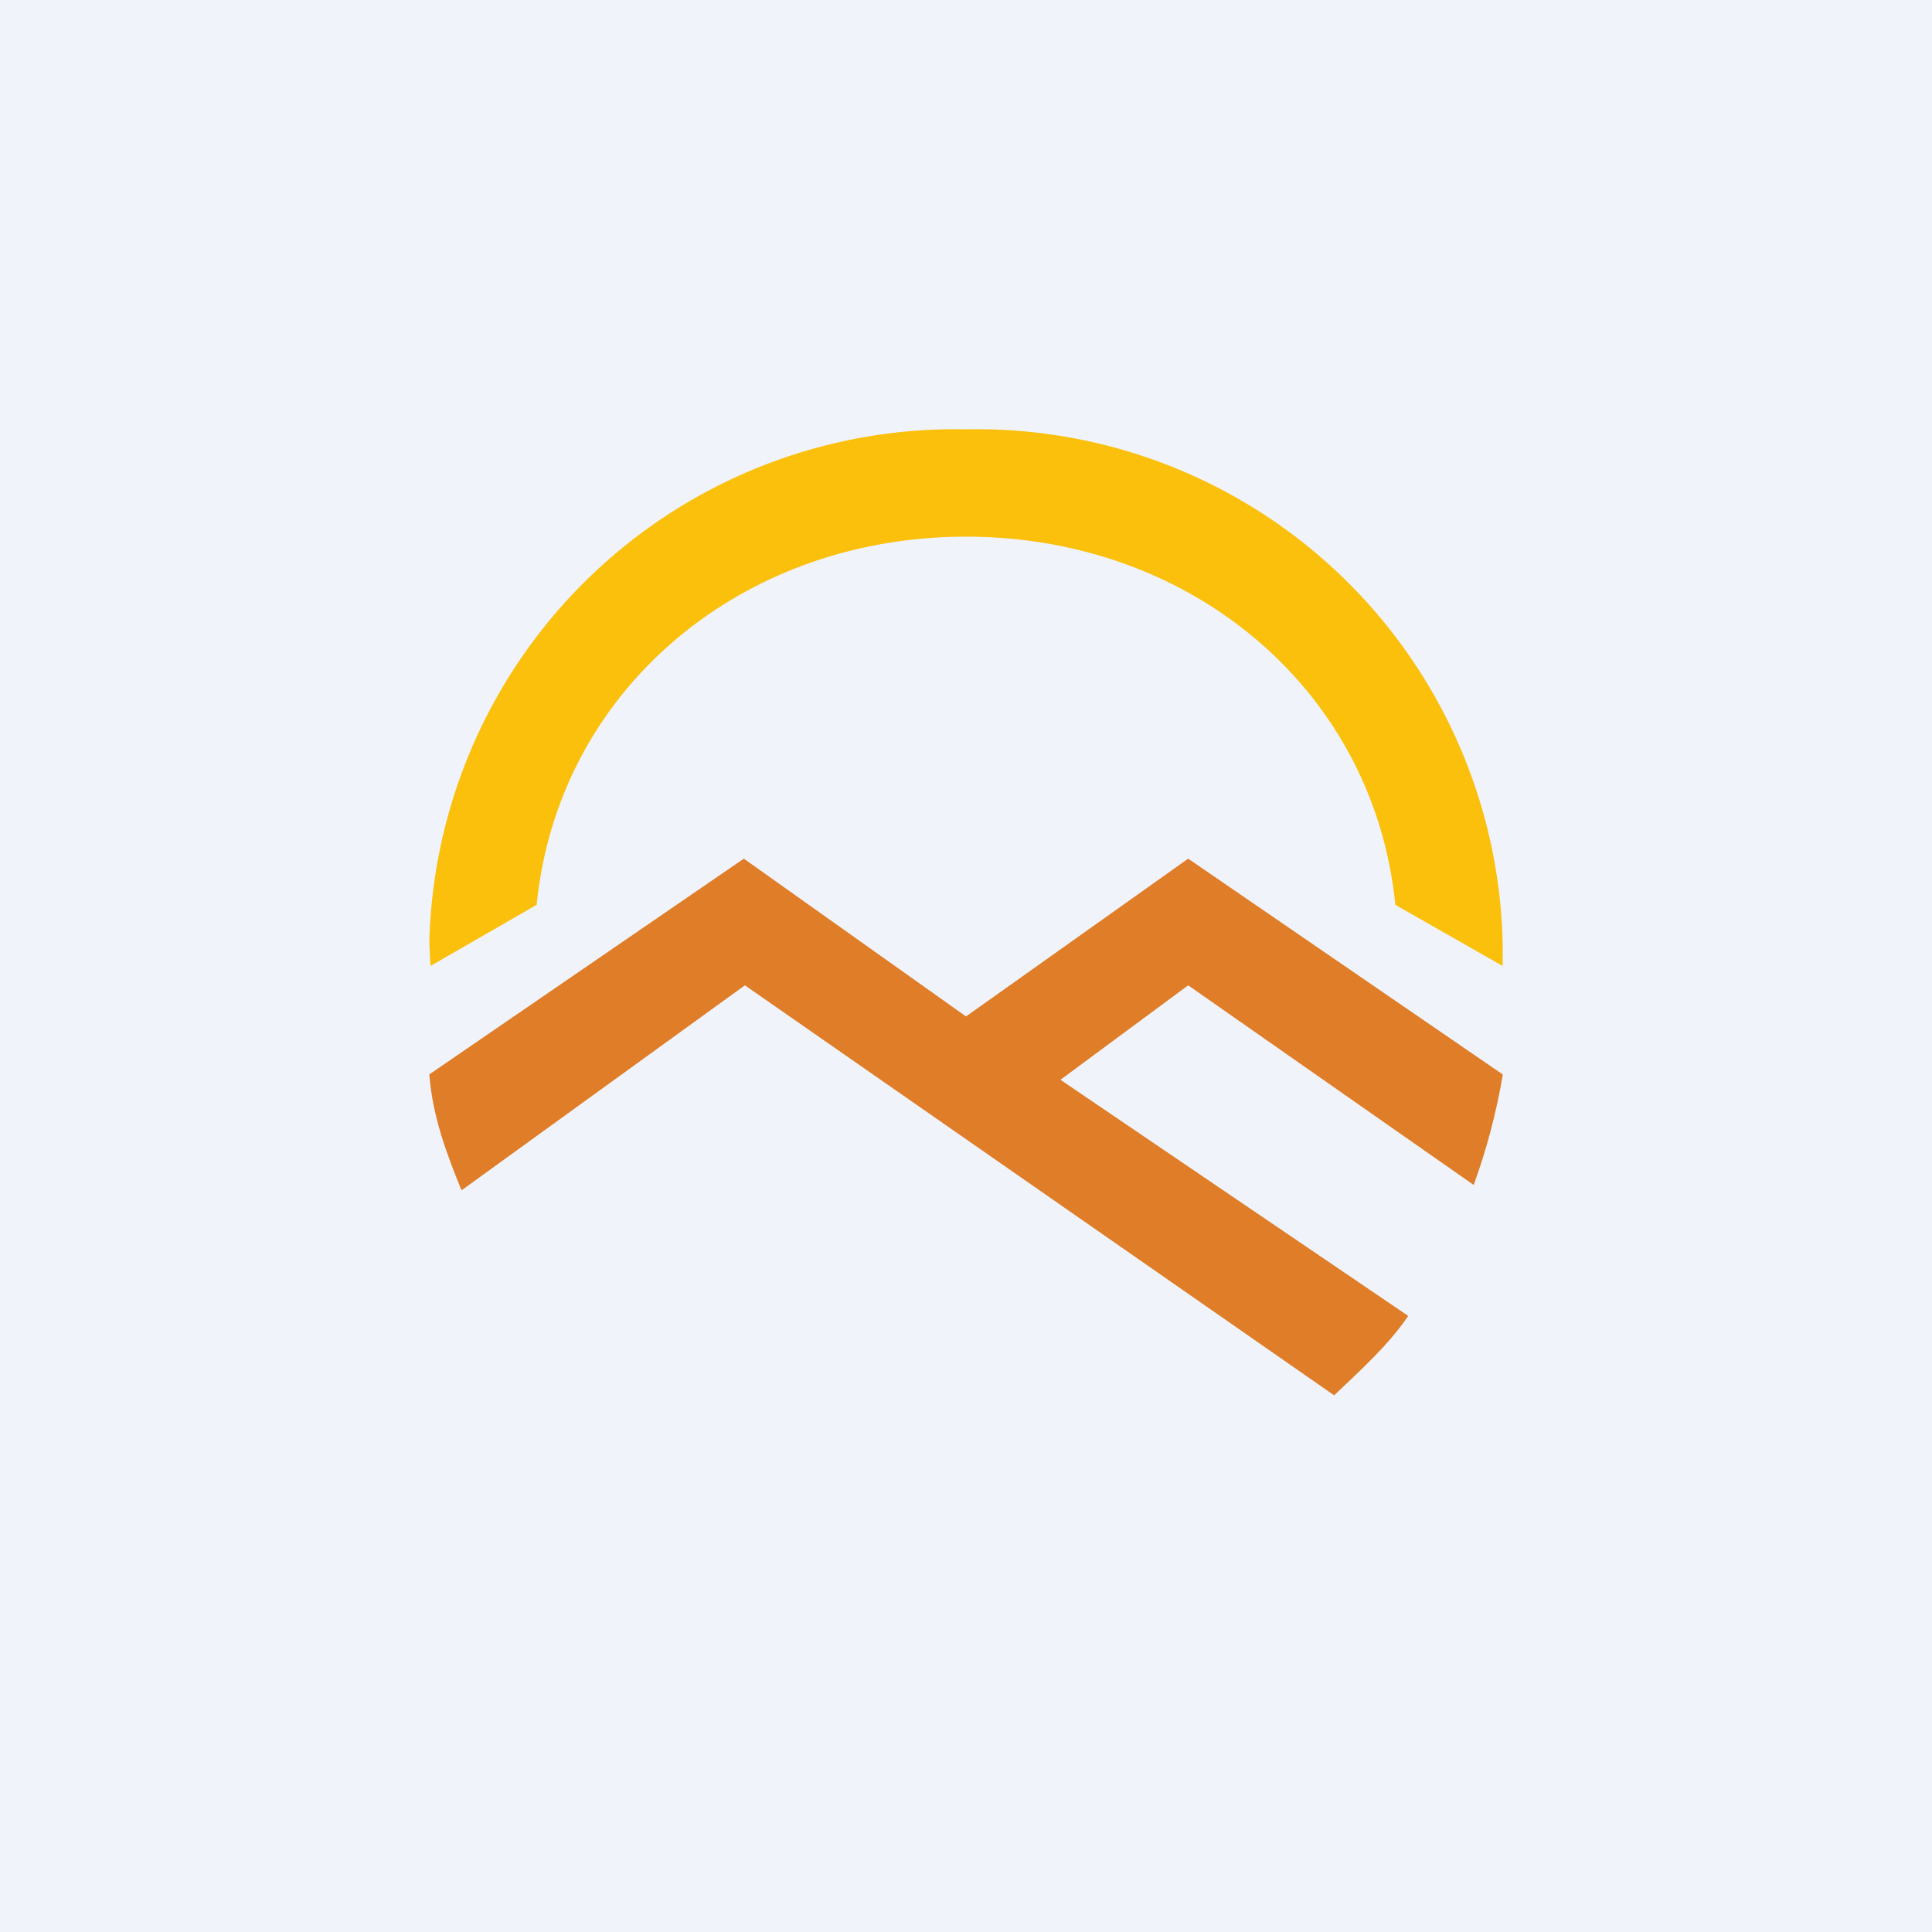
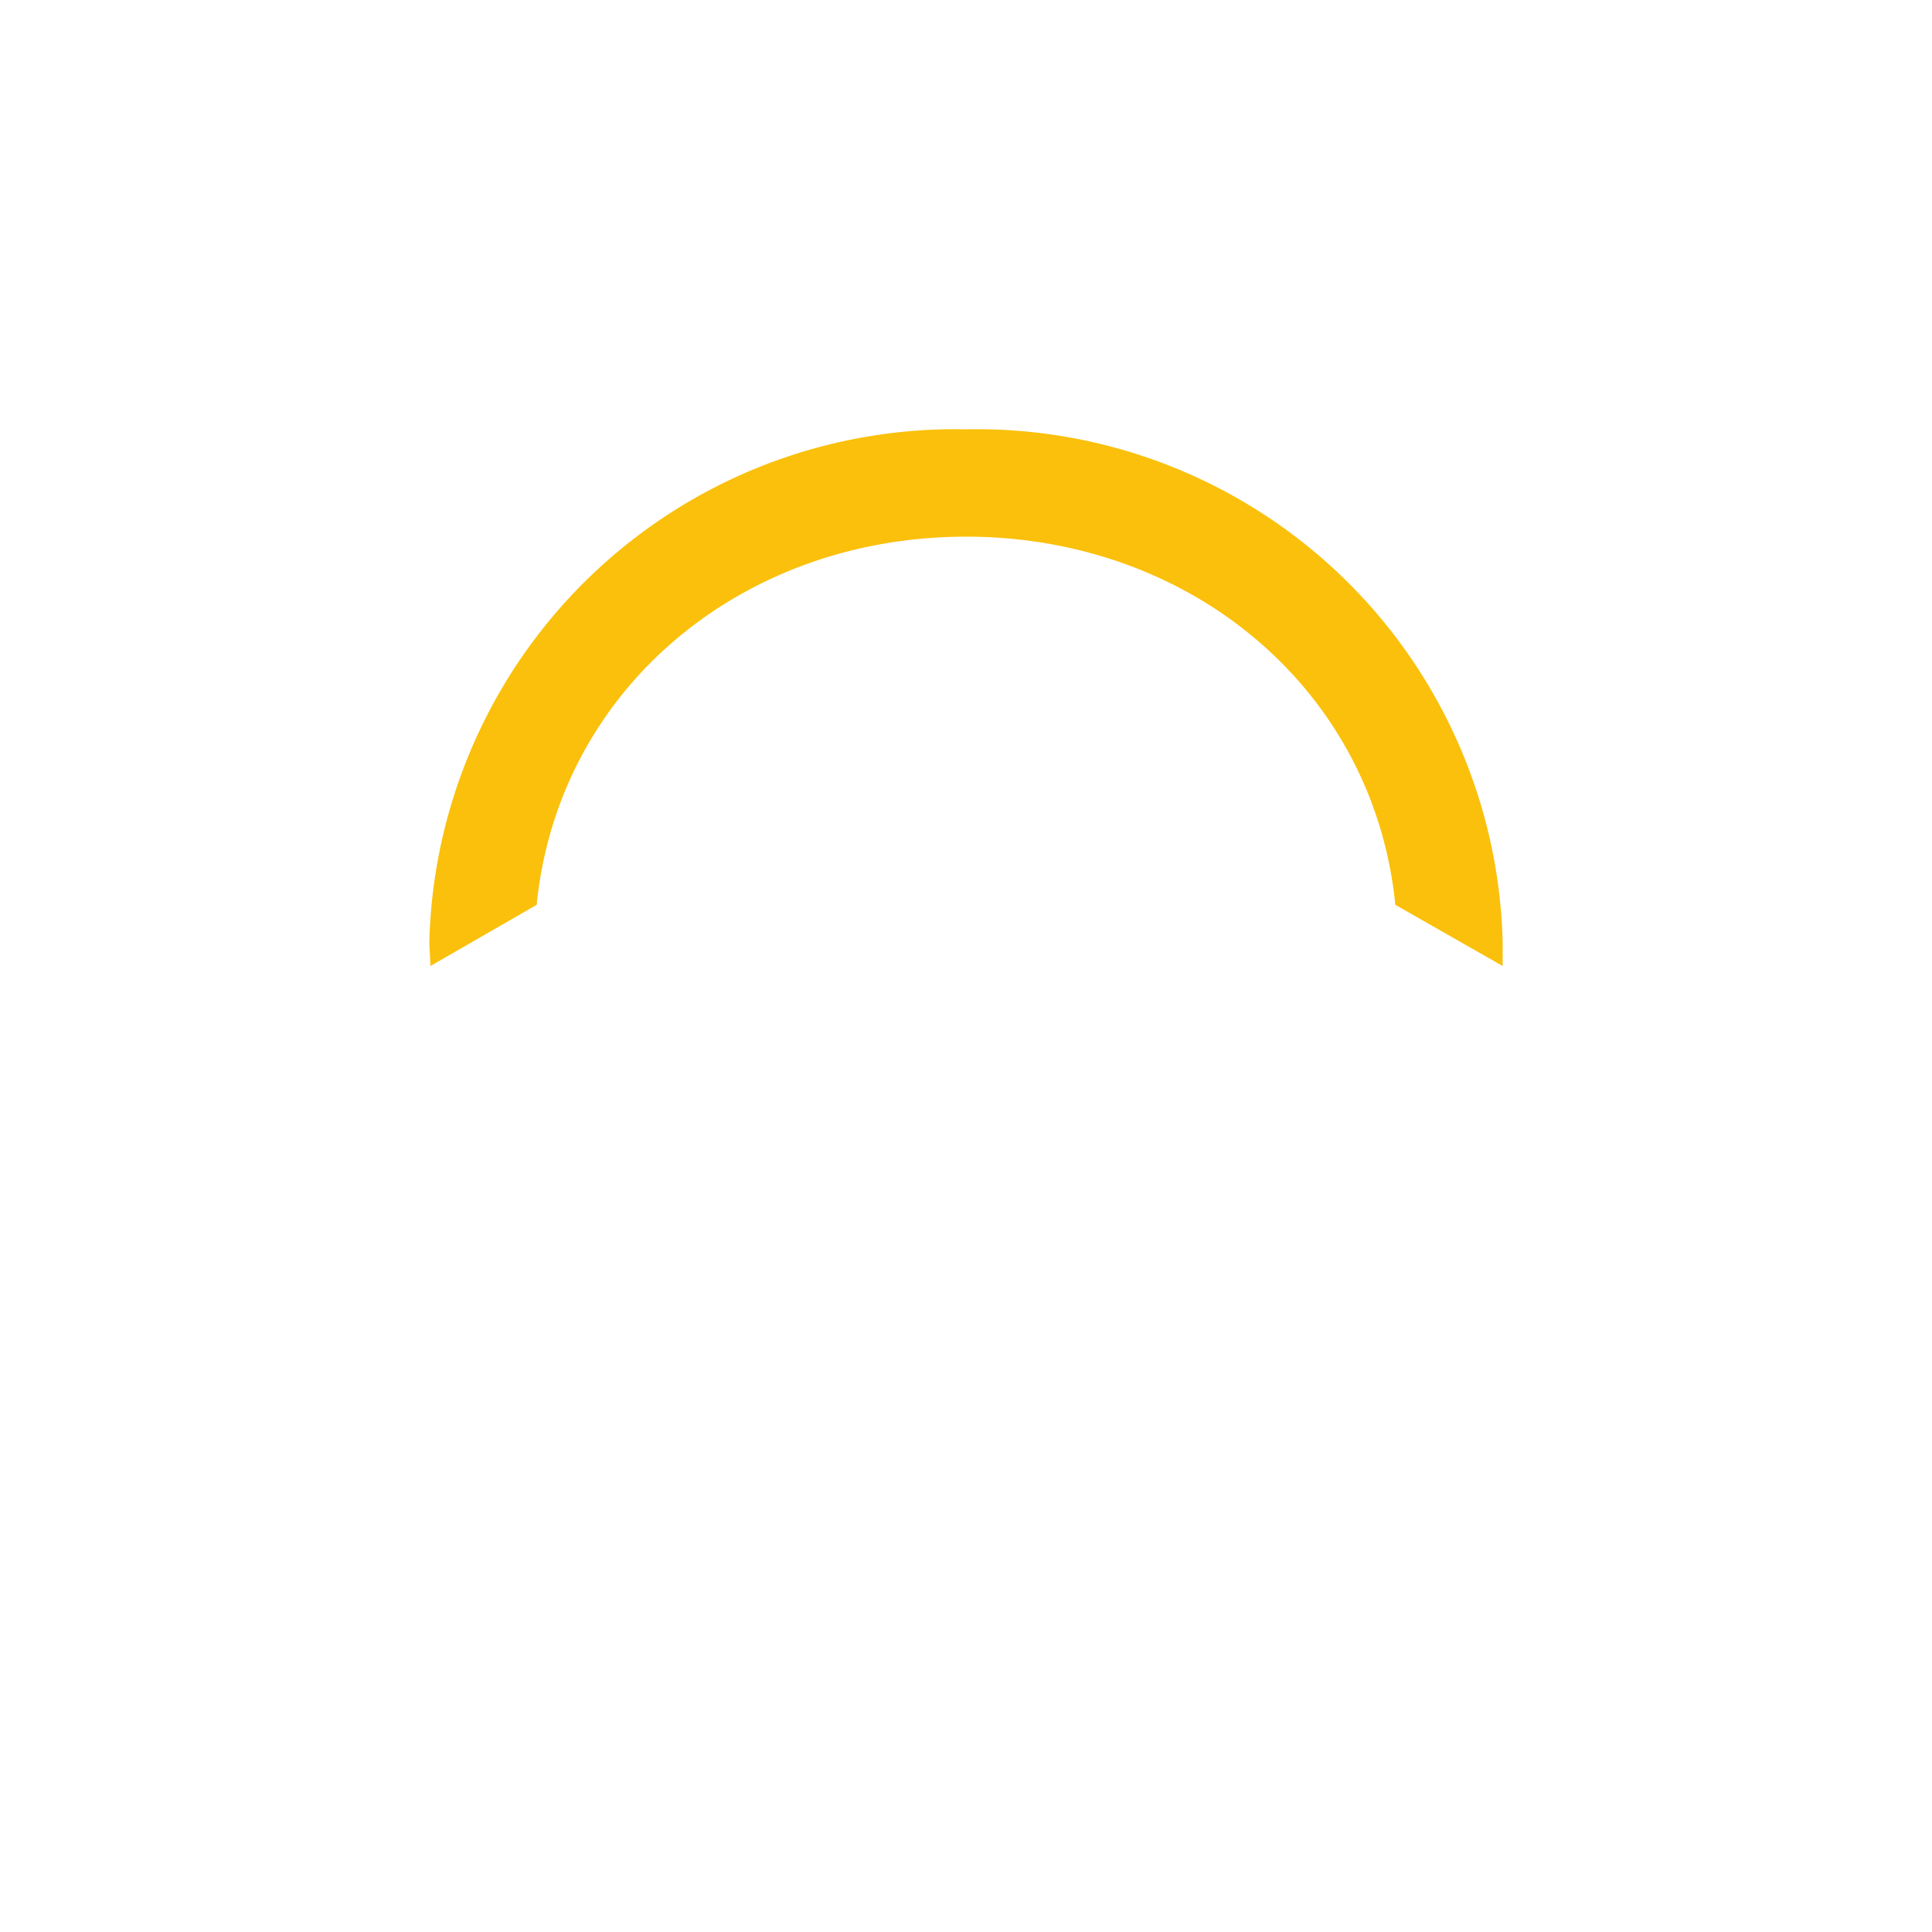
<svg xmlns="http://www.w3.org/2000/svg" width="18" height="18" viewBox="0 0 18 18">
-   <path fill="#F0F3FA" d="M0 0h18v18H0z" />
+   <path fill="#F0F3FA" d="M0 0v18H0z" />
  <path d="M9 5c2.1 0 3.8 1.43 4 3.43L14 9v-.22A4.9 4.9 0 0 0 9 4a4.9 4.9 0 0 0-5 4.78l.01.22.99-.57C5.2 6.43 6.9 5 9 5Z" fill="#FAC00B" />
-   <path d="M11.07 8 9 9.47 6.93 8 4 10.01c.03.4.17.76.3 1.08l2.64-1.91L12.43 13c.24-.23.5-.46.69-.74l-3.24-2.2 1.19-.88 2.66 1.86c.12-.33.21-.67.27-1.02v-.01L11.07 8Z" fill="#DF7D28" />
</svg>